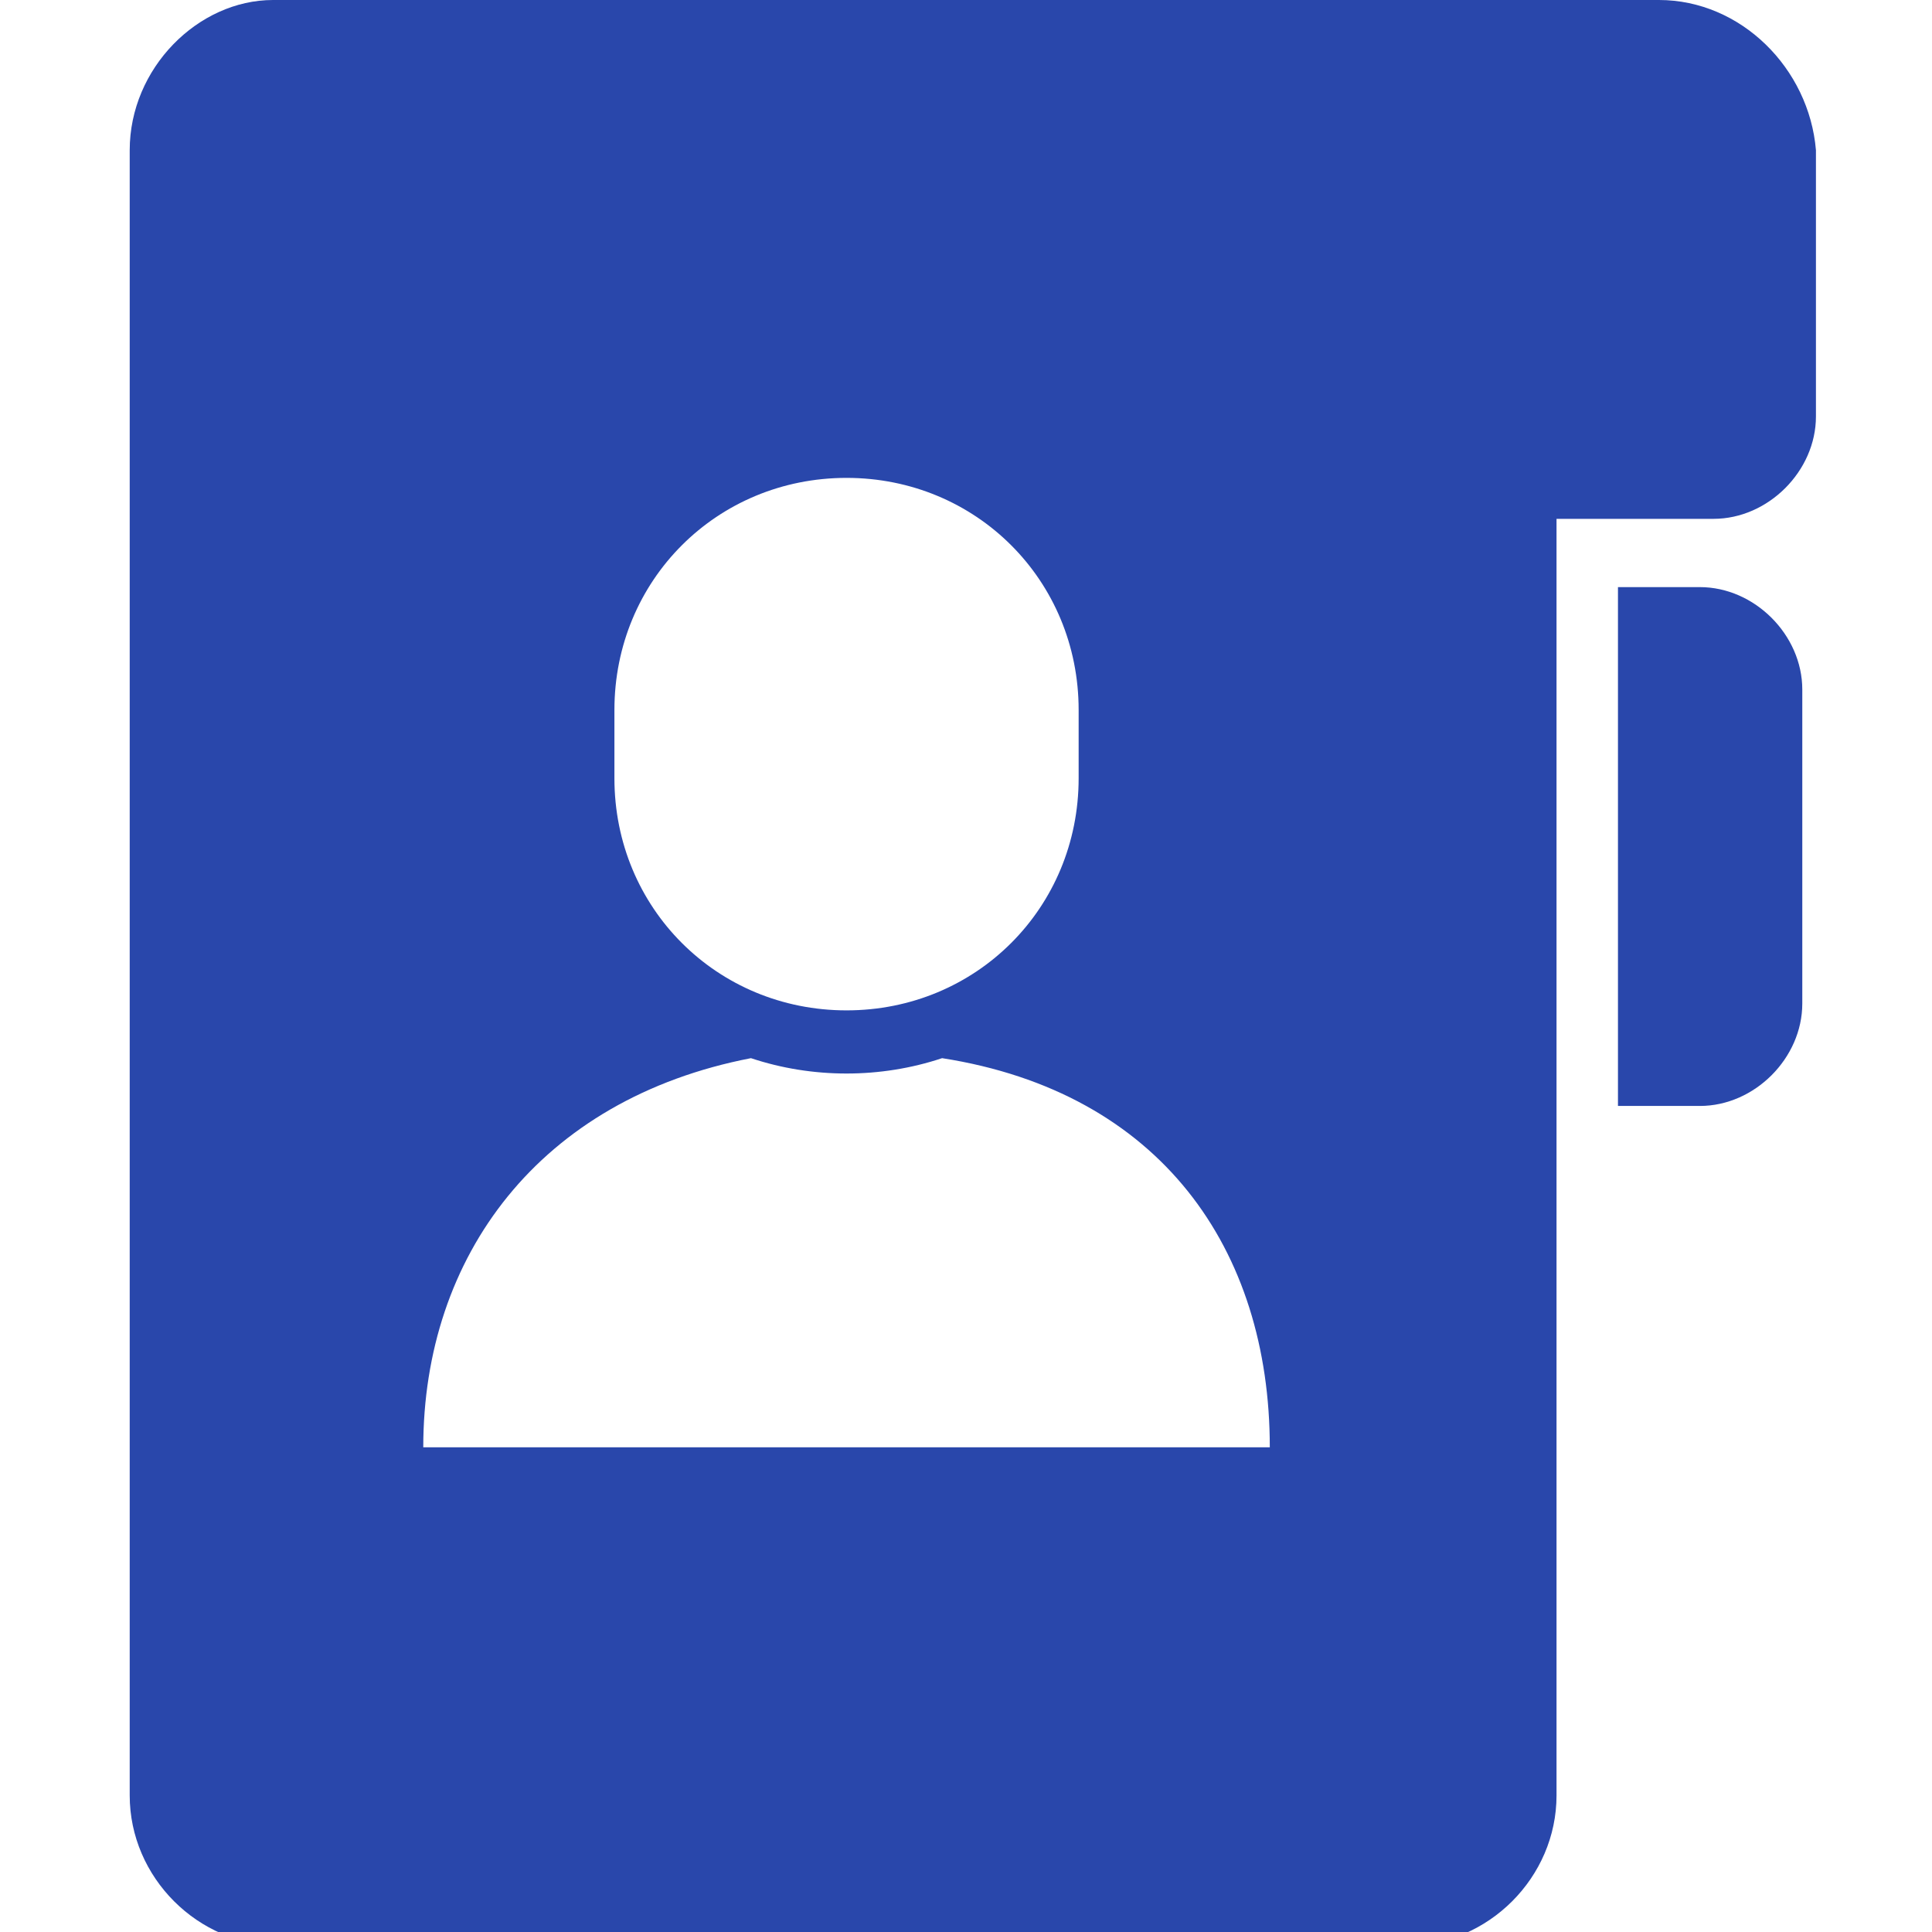
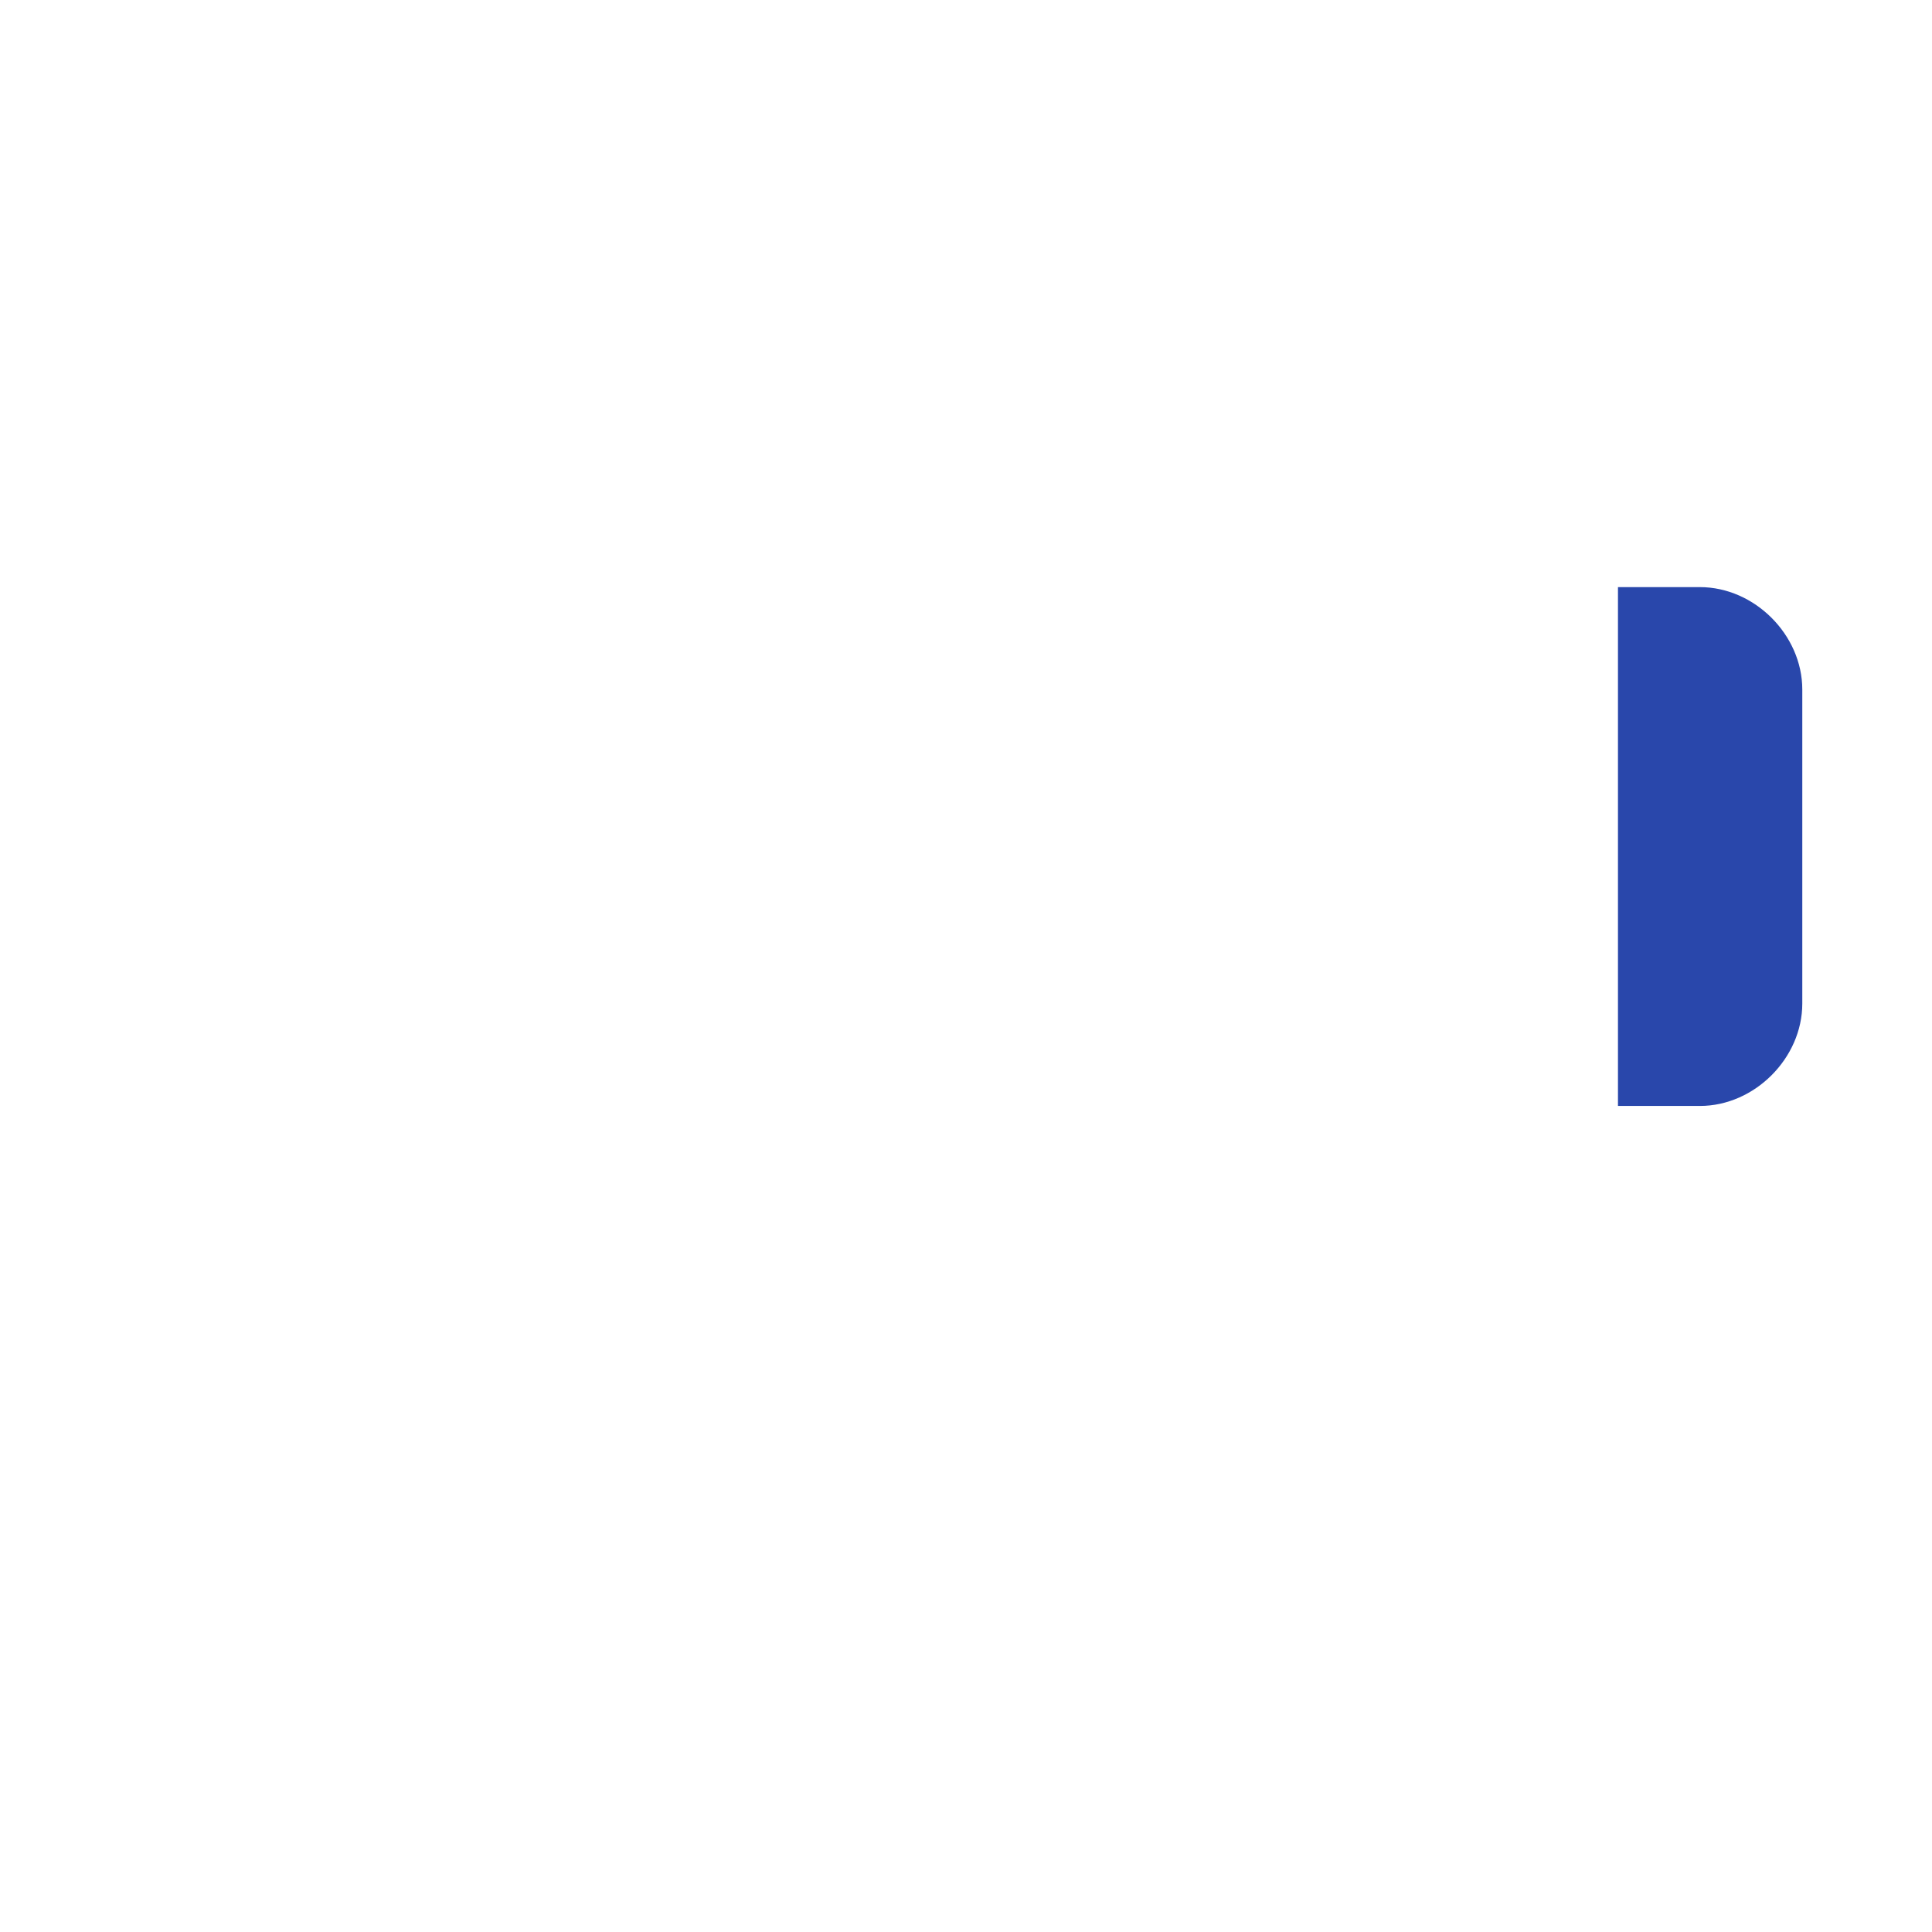
<svg xmlns="http://www.w3.org/2000/svg" id="_レイヤー_1" data-name="レイヤー 1" version="1.1" viewBox="0 0 28.3 28.3">
  <defs>
    <style>
      .cls-1 {
        fill: #2947ab;
        stroke-width: 0px;
      }
    </style>
  </defs>
  <g id="_マスクグループ_57" data-name="マスクグループ 57">
    <g id="_個人情報ファイル3" data-name="個人情報ファイル3">
      <path id="_パス_960" data-name="パス 960" class="cls-1" d="M24.9,8.6h-1.2v7.6h1.2c.8,0,1.5-.7,1.5-1.5h0v-4.6c0-.8-.7-1.5-1.5-1.5h0Z" />
-       <path id="_パス_961" data-name="パス 961" class="cls-1" d="M24.3,0H4C2.9,0,1.9,1,1.9,2.2v24.1c0,1.2,1,2.2,2.2,2.2h16.5c1.2,0,2.2-1,2.2-2.2V7.6h2.3c.8,0,1.5-.7,1.5-1.5v-3.9C26.5,1,25.5,0,24.3,0ZM9,10.4c0-1.9,1.5-3.4,3.4-3.4s3.4,1.5,3.4,3.4v1c0,1.9-1.5,3.4-3.4,3.4s-3.4-1.5-3.4-3.4h0v-1ZM6.2,21.2c0-2.8,1.7-5.1,4.8-5.7.9.3,1.9.3,2.8,0,3.2.5,4.8,2.8,4.8,5.7H6.2Z" />
    </g>
  </g>
</svg>